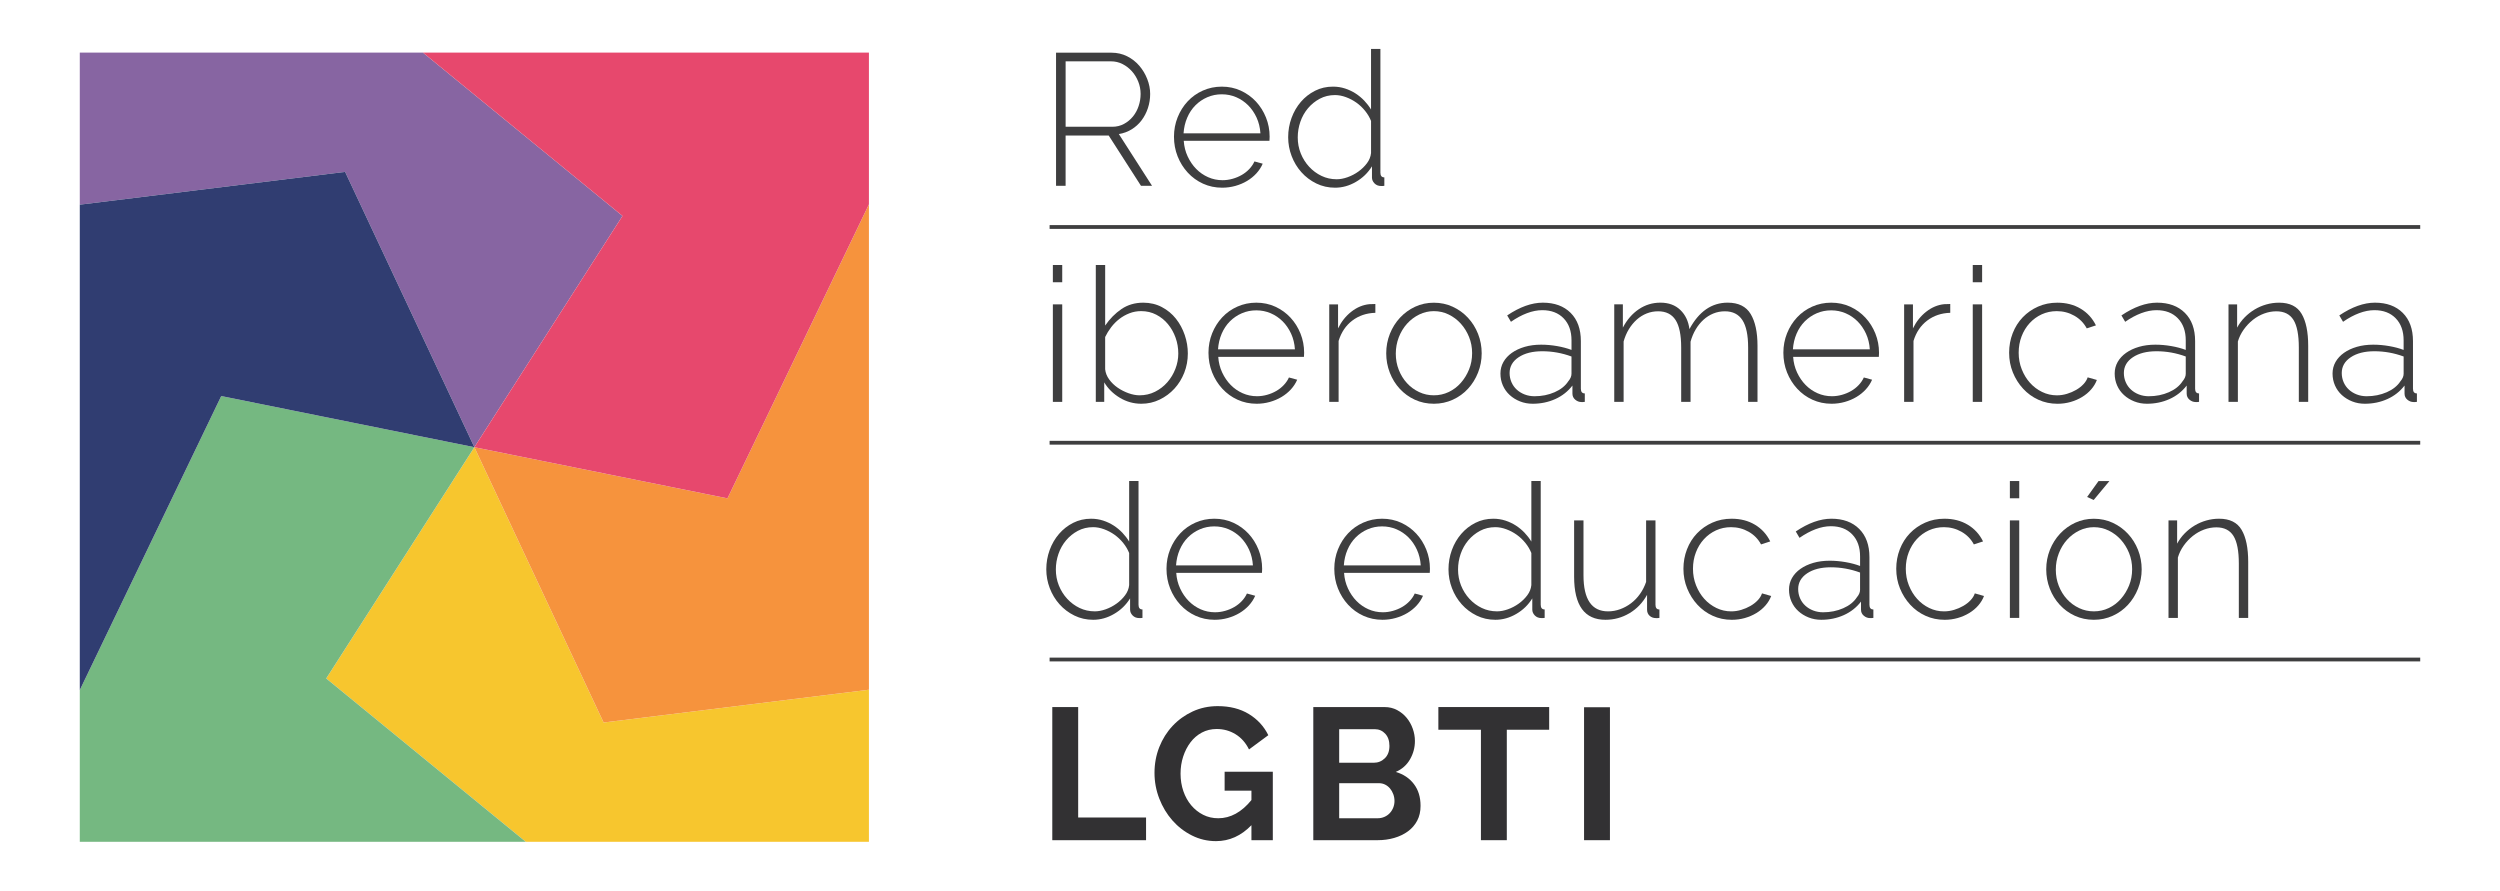
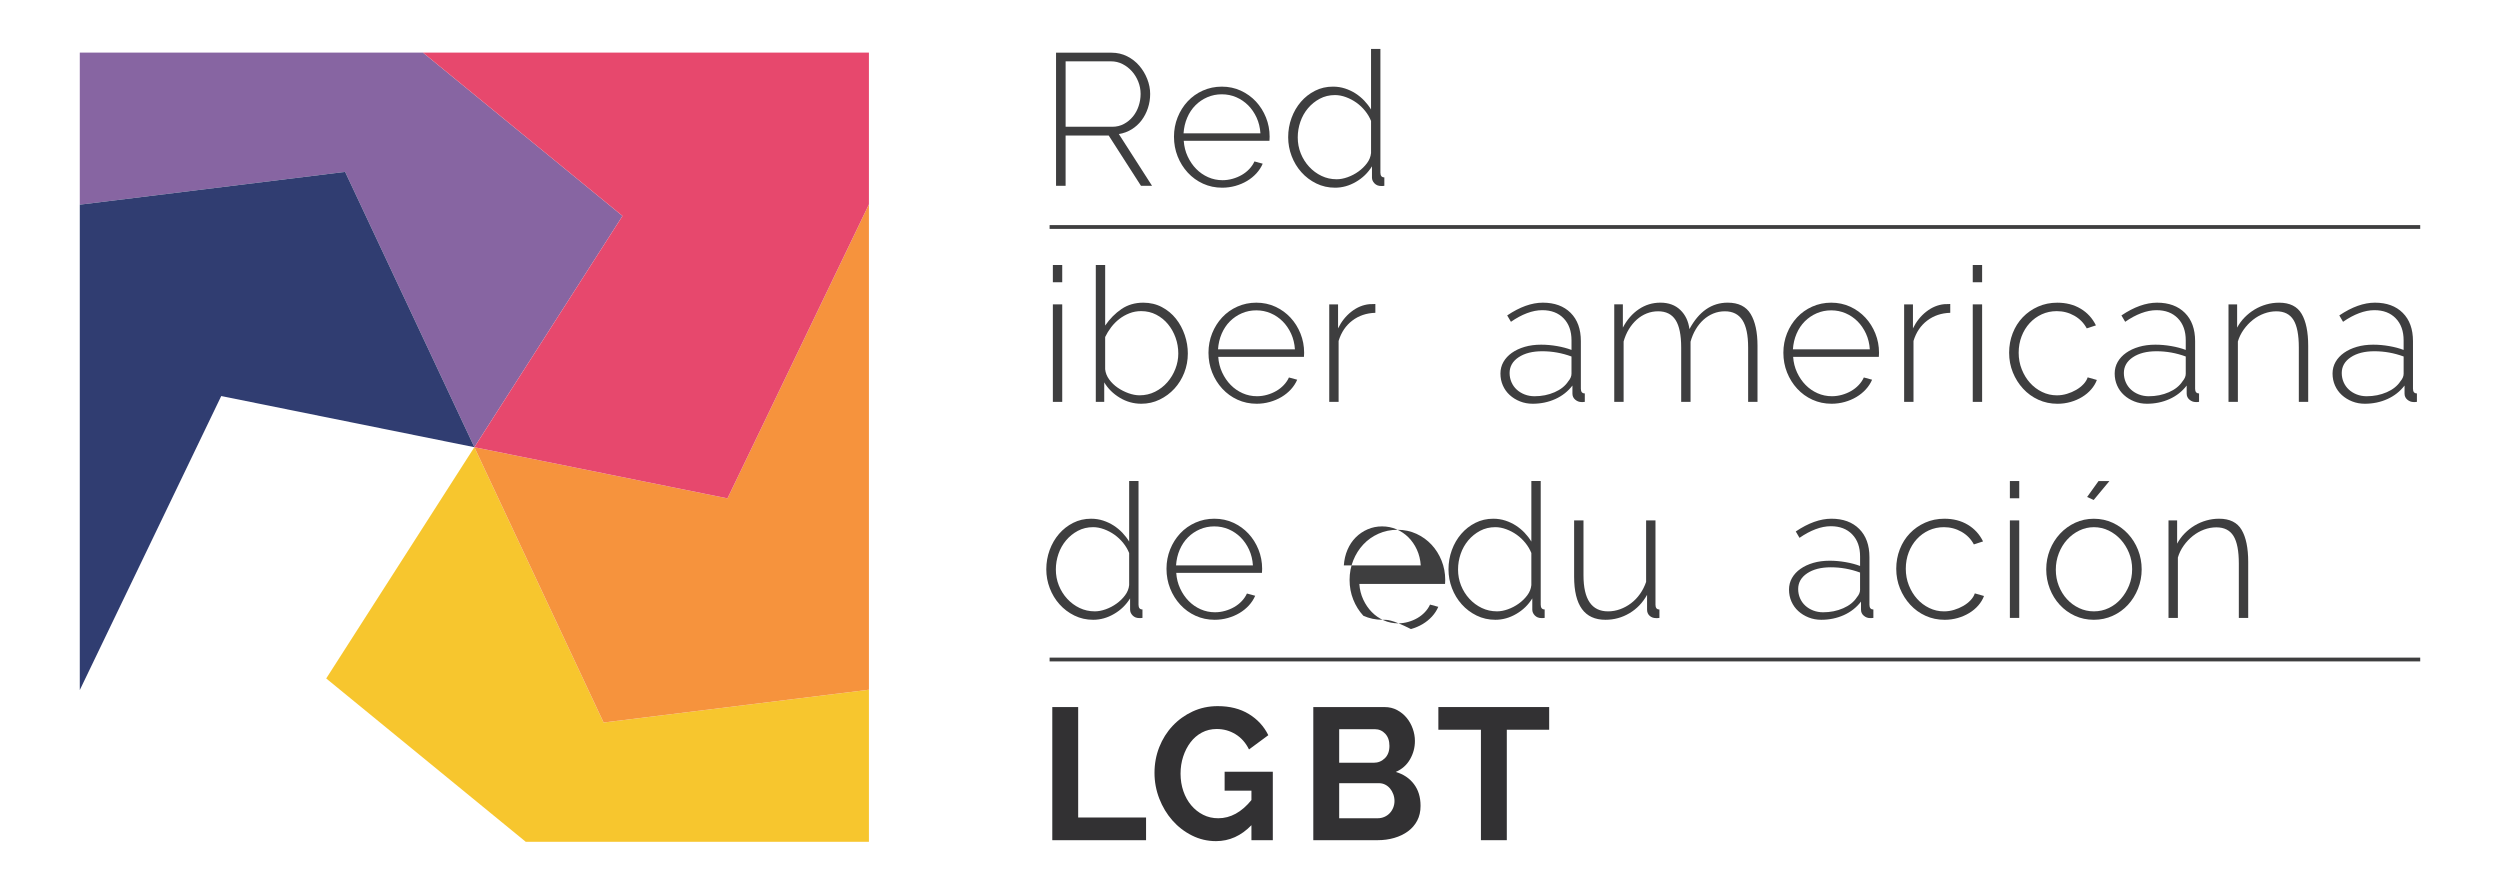
<svg xmlns="http://www.w3.org/2000/svg" version="1.1" id="Layer_1" x="0px" y="0px" width="163.253px" height="58.165px" viewBox="0 0 163.253 58.165" enable-background="new 0 0 163.253 58.165" xml:space="preserve">
  <g>
    <g>
      <g>
        <polygon fill="#28335F" points="30.976,29.203 30.976,29.203 30.976,29.203    " />
        <polygon fill="#F7C62E" points="30.976,29.203 39.416,47.181 56.742,45.04 56.742,54.969 34.33,54.969 21.302,44.304    " />
-         <polygon fill="#75B881" points="5.21,45.063 14.447,25.862 30.976,29.203 30.976,29.203 21.302,44.304 34.33,54.969 5.21,54.969         " />
        <polygon fill="#28335F" points="30.976,29.203 30.976,29.203 30.976,29.203    " />
        <polygon fill="#F6933D" points="30.976,29.203 30.976,29.203 47.505,32.543 56.742,13.343 56.742,45.04 39.416,47.181    " />
        <polygon fill="#8765A2" points="30.976,29.203 22.536,11.224 5.21,13.365 5.21,3.437 27.622,3.437 40.65,14.101    " />
        <polygon fill="#E7486D" points="56.742,13.343 47.505,32.543 30.976,29.203 30.976,29.203 40.65,14.101 27.622,3.437      56.742,3.437    " />
        <polygon fill="#303D71" points="30.976,29.203 30.976,29.203 14.447,25.862 5.21,45.063 5.21,13.365 22.536,11.224    " />
      </g>
      <g>
        <g>
          <g>
            <path fill="#3E3E3F" d="M68.961,12.135V3.441h3.624c0.367,0,0.706,0.078,1.016,0.233c0.31,0.155,0.576,0.361,0.796,0.618       c0.22,0.257,0.394,0.547,0.52,0.869c0.126,0.322,0.19,0.647,0.19,0.973c0,0.318-0.049,0.626-0.147,0.924       c-0.098,0.298-0.237,0.565-0.416,0.802c-0.18,0.237-0.396,0.433-0.649,0.588c-0.253,0.155-0.531,0.257-0.833,0.306l2.167,3.379       h-0.722l-2.106-3.281h-2.816v3.281H68.961z M69.585,8.278h3.049c0.277,0,0.53-0.061,0.759-0.184       c0.228-0.122,0.424-0.284,0.588-0.484c0.163-0.2,0.288-0.429,0.373-0.686c0.086-0.257,0.129-0.52,0.129-0.79       c0-0.277-0.051-0.545-0.153-0.802c-0.102-0.257-0.241-0.484-0.416-0.679c-0.176-0.196-0.38-0.353-0.612-0.471       c-0.233-0.118-0.484-0.177-0.753-0.177h-2.963V8.278z" />
            <path fill="#3E3E3F" d="M79.809,12.257c-0.449,0-0.865-0.088-1.249-0.263c-0.384-0.175-0.716-0.416-0.998-0.722       c-0.282-0.306-0.502-0.659-0.661-1.059c-0.159-0.4-0.239-0.828-0.239-1.286c0-0.449,0.08-0.871,0.239-1.267       c0.159-0.396,0.377-0.743,0.655-1.041c0.277-0.298,0.608-0.533,0.992-0.704c0.384-0.171,0.796-0.257,1.237-0.257       c0.449,0,0.863,0.088,1.243,0.263c0.38,0.176,0.708,0.412,0.986,0.71c0.277,0.298,0.496,0.645,0.655,1.041       c0.159,0.396,0.239,0.814,0.239,1.255c0,0.041-0.002,0.092-0.006,0.153c-0.004,0.061-0.006,0.1-0.006,0.116h-5.596       c0.025,0.367,0.11,0.708,0.257,1.022c0.147,0.314,0.332,0.586,0.557,0.814c0.224,0.229,0.484,0.408,0.778,0.539       c0.294,0.131,0.608,0.196,0.943,0.196c0.22,0,0.439-0.031,0.655-0.092c0.216-0.061,0.416-0.145,0.6-0.251       c0.184-0.106,0.347-0.235,0.49-0.386c0.143-0.151,0.255-0.316,0.337-0.496l0.539,0.147c-0.098,0.229-0.235,0.439-0.41,0.631       c-0.176,0.192-0.38,0.357-0.612,0.496c-0.233,0.139-0.488,0.247-0.765,0.325C80.389,12.218,80.103,12.257,79.809,12.257z        M82.307,8.706c-0.024-0.375-0.108-0.718-0.251-1.029c-0.143-0.31-0.326-0.577-0.551-0.802c-0.225-0.224-0.484-0.4-0.777-0.527       c-0.294-0.126-0.608-0.19-0.943-0.19c-0.335,0-0.649,0.063-0.943,0.19c-0.294,0.127-0.553,0.302-0.777,0.527       C77.84,7.1,77.66,7.37,77.526,7.684c-0.135,0.314-0.214,0.655-0.239,1.022H82.307z" />
            <path fill="#3E3E3F" d="M87.18,12.257c-0.441,0-0.849-0.092-1.224-0.276c-0.376-0.184-0.7-0.429-0.973-0.735       c-0.274-0.306-0.486-0.657-0.637-1.053c-0.151-0.396-0.227-0.806-0.227-1.231c0-0.441,0.073-0.861,0.22-1.261       c0.147-0.4,0.351-0.751,0.612-1.053c0.261-0.302,0.569-0.543,0.924-0.722c0.355-0.18,0.745-0.269,1.169-0.269       c0.277,0,0.541,0.041,0.79,0.122c0.249,0.082,0.478,0.19,0.686,0.324c0.208,0.135,0.398,0.292,0.569,0.471       c0.171,0.18,0.318,0.372,0.441,0.576V3.196h0.612v8.081c0,0.204,0.086,0.306,0.257,0.306v0.551       c-0.041,0.008-0.078,0.012-0.11,0.012c-0.033,0-0.065,0-0.098,0c-0.18,0-0.324-0.057-0.435-0.171       c-0.11-0.114-0.165-0.241-0.165-0.38v-0.735c-0.261,0.425-0.61,0.763-1.047,1.016C88.109,12.131,87.654,12.257,87.18,12.257z        M87.291,11.706c0.22,0,0.457-0.045,0.71-0.135c0.253-0.09,0.49-0.214,0.71-0.373c0.22-0.159,0.406-0.341,0.557-0.545       c0.151-0.204,0.239-0.424,0.263-0.661V7.898c-0.09-0.228-0.219-0.447-0.386-0.655c-0.167-0.208-0.357-0.388-0.569-0.539       c-0.212-0.151-0.441-0.271-0.686-0.361c-0.245-0.09-0.482-0.135-0.71-0.135c-0.367,0-0.7,0.08-0.998,0.239       c-0.298,0.159-0.555,0.367-0.771,0.624c-0.216,0.257-0.382,0.551-0.496,0.882c-0.114,0.331-0.171,0.672-0.171,1.022       c0,0.367,0.065,0.714,0.196,1.041c0.131,0.327,0.312,0.616,0.545,0.869c0.233,0.253,0.502,0.453,0.808,0.6       C86.599,11.633,86.931,11.706,87.291,11.706z" />
            <path fill="#3E3E3F" d="M68.753,18.431v-1.126h0.612v1.126H68.753z M68.753,26.243v-6.367h0.612v6.367H68.753z" />
            <path fill="#3E3E3F" d="M74.532,26.365c-0.506,0-0.975-0.131-1.408-0.392c-0.433-0.261-0.771-0.596-1.016-1.004v1.273h-0.551       v-8.938h0.612v3.955c0.302-0.441,0.657-0.8,1.065-1.078c0.408-0.277,0.882-0.416,1.42-0.416c0.449,0,0.855,0.096,1.218,0.288       c0.363,0.192,0.669,0.445,0.918,0.759c0.249,0.314,0.441,0.669,0.575,1.065c0.135,0.396,0.202,0.798,0.202,1.206       c0,0.441-0.078,0.859-0.233,1.255c-0.155,0.396-0.37,0.743-0.643,1.041c-0.274,0.298-0.596,0.537-0.967,0.716       C75.354,26.275,74.956,26.365,74.532,26.365z M74.41,25.814c0.367,0,0.706-0.077,1.016-0.233       c0.31-0.155,0.577-0.361,0.802-0.618c0.224-0.257,0.4-0.549,0.526-0.875c0.127-0.326,0.19-0.661,0.19-1.004       c0-0.359-0.059-0.704-0.178-1.035c-0.118-0.331-0.284-0.624-0.496-0.882c-0.212-0.257-0.467-0.463-0.765-0.618       c-0.298-0.155-0.627-0.233-0.986-0.233c-0.269,0-0.524,0.047-0.765,0.141c-0.241,0.094-0.461,0.218-0.661,0.373       c-0.2,0.155-0.378,0.335-0.533,0.539c-0.155,0.204-0.286,0.416-0.392,0.637v2.106c0.024,0.237,0.112,0.459,0.263,0.667       c0.151,0.208,0.337,0.388,0.557,0.539c0.22,0.151,0.457,0.271,0.71,0.361C73.952,25.769,74.189,25.814,74.41,25.814z" />
            <path fill="#3E3E3F" d="M82.062,26.365c-0.449,0-0.865-0.088-1.249-0.263c-0.384-0.175-0.716-0.416-0.998-0.723       c-0.282-0.306-0.502-0.659-0.661-1.059c-0.159-0.4-0.239-0.828-0.239-1.286c0-0.449,0.08-0.871,0.239-1.267       c0.159-0.396,0.377-0.743,0.655-1.041c0.277-0.298,0.608-0.533,0.992-0.704c0.384-0.171,0.796-0.257,1.237-0.257       c0.449,0,0.863,0.088,1.243,0.263c0.38,0.176,0.708,0.412,0.986,0.71c0.277,0.298,0.496,0.645,0.655,1.041       c0.159,0.396,0.239,0.814,0.239,1.255c0,0.041-0.002,0.092-0.006,0.153c-0.004,0.061-0.006,0.1-0.006,0.116h-5.596       c0.025,0.367,0.11,0.708,0.257,1.022c0.147,0.314,0.332,0.586,0.557,0.814c0.224,0.229,0.484,0.408,0.777,0.539       c0.294,0.131,0.608,0.196,0.943,0.196c0.22,0,0.439-0.031,0.655-0.092c0.216-0.061,0.416-0.145,0.6-0.251       c0.184-0.106,0.347-0.235,0.49-0.386c0.143-0.151,0.255-0.316,0.337-0.496l0.539,0.147c-0.098,0.229-0.235,0.439-0.41,0.631       c-0.176,0.192-0.38,0.357-0.612,0.496c-0.233,0.139-0.488,0.247-0.765,0.325C82.642,26.326,82.356,26.365,82.062,26.365z        M84.56,22.814c-0.024-0.375-0.108-0.718-0.251-1.029c-0.143-0.31-0.326-0.577-0.551-0.802c-0.225-0.224-0.484-0.4-0.778-0.527       c-0.294-0.126-0.608-0.19-0.943-0.19c-0.335,0-0.649,0.063-0.943,0.19c-0.294,0.127-0.553,0.302-0.778,0.527       c-0.225,0.225-0.404,0.494-0.539,0.808c-0.135,0.314-0.214,0.655-0.239,1.022H84.56z" />
            <path fill="#3E3E3F" d="M89.813,20.427c-0.58,0.016-1.082,0.186-1.506,0.508c-0.425,0.323-0.723,0.765-0.894,1.329v3.979       h-0.612v-6.367h0.576v1.567c0.22-0.449,0.512-0.814,0.876-1.096c0.363-0.282,0.753-0.443,1.169-0.484       c0.081,0,0.155-0.002,0.22-0.006c0.065-0.004,0.122-0.006,0.171-0.006V20.427z" />
-             <path fill="#3E3E3F" d="M93.633,26.365c-0.449,0-0.863-0.088-1.243-0.263c-0.38-0.175-0.708-0.414-0.986-0.716       c-0.278-0.302-0.494-0.653-0.649-1.053c-0.155-0.4-0.233-0.82-0.233-1.261c0-0.449,0.08-0.873,0.239-1.273       c0.159-0.4,0.38-0.751,0.661-1.053c0.282-0.302,0.61-0.541,0.986-0.716c0.376-0.175,0.784-0.263,1.225-0.263       s0.851,0.088,1.231,0.263c0.38,0.176,0.71,0.414,0.992,0.716c0.282,0.302,0.502,0.653,0.661,1.053       c0.159,0.4,0.239,0.825,0.239,1.273c0,0.441-0.08,0.861-0.239,1.261c-0.159,0.4-0.377,0.751-0.655,1.053       c-0.278,0.302-0.608,0.541-0.992,0.716C94.486,26.277,94.074,26.365,93.633,26.365z M91.147,23.096       c0,0.376,0.065,0.729,0.196,1.059c0.131,0.331,0.308,0.618,0.533,0.863c0.224,0.245,0.488,0.439,0.79,0.582       c0.302,0.143,0.624,0.214,0.967,0.214s0.665-0.071,0.967-0.214c0.302-0.143,0.565-0.341,0.79-0.594       c0.224-0.253,0.404-0.545,0.539-0.875c0.135-0.331,0.202-0.688,0.202-1.071c0-0.375-0.067-0.729-0.202-1.059       c-0.135-0.331-0.314-0.62-0.539-0.869c-0.225-0.249-0.488-0.447-0.79-0.594c-0.302-0.147-0.624-0.22-0.967-0.22       c-0.335,0-0.653,0.073-0.955,0.22c-0.302,0.147-0.567,0.347-0.796,0.6c-0.229,0.253-0.408,0.549-0.539,0.888       C91.213,22.363,91.147,22.721,91.147,23.096z" />
            <path fill="#3E3E3F" d="M100.086,26.365c-0.294,0-0.569-0.051-0.827-0.153c-0.257-0.102-0.482-0.241-0.673-0.416       c-0.192-0.175-0.341-0.383-0.447-0.624c-0.106-0.241-0.159-0.5-0.159-0.778c0-0.277,0.065-0.53,0.196-0.759       c0.13-0.228,0.314-0.427,0.551-0.594c0.237-0.167,0.516-0.298,0.839-0.392c0.322-0.094,0.68-0.141,1.071-0.141       c0.343,0,0.69,0.031,1.041,0.092c0.351,0.061,0.665,0.145,0.943,0.251v-0.624c0-0.604-0.171-1.084-0.514-1.439       c-0.343-0.355-0.808-0.533-1.396-0.533c-0.318,0-0.651,0.065-0.998,0.196c-0.347,0.131-0.696,0.318-1.047,0.563l-0.245-0.416       c0.824-0.555,1.6-0.833,2.326-0.833c0.767,0,1.373,0.223,1.818,0.667c0.445,0.445,0.667,1.059,0.667,1.843v3.11       c0,0.204,0.086,0.306,0.257,0.306v0.551c-0.041,0.008-0.08,0.012-0.116,0.012s-0.072,0-0.104,0       c-0.147,0-0.282-0.051-0.404-0.153c-0.122-0.102-0.184-0.235-0.184-0.398v-0.526c-0.294,0.384-0.667,0.678-1.12,0.882       C101.108,26.263,100.616,26.365,100.086,26.365z M100.208,25.875c0.473,0,0.91-0.088,1.31-0.263       c0.4-0.175,0.698-0.414,0.894-0.716c0.139-0.163,0.208-0.327,0.208-0.49V23.28c-0.62-0.228-1.257-0.343-1.91-0.343       c-0.637,0-1.151,0.131-1.543,0.392c-0.392,0.261-0.588,0.604-0.588,1.029c0,0.212,0.041,0.412,0.122,0.6       c0.081,0.188,0.196,0.349,0.343,0.484c0.147,0.135,0.32,0.241,0.52,0.318C99.765,25.837,99.98,25.875,100.208,25.875z" />
            <path fill="#3E3E3F" d="M114.767,26.243h-0.612v-3.551c0-0.808-0.125-1.404-0.374-1.788c-0.249-0.384-0.631-0.576-1.145-0.576       c-0.269,0-0.522,0.049-0.759,0.147c-0.237,0.098-0.451,0.235-0.643,0.41c-0.192,0.176-0.359,0.384-0.502,0.624       c-0.143,0.241-0.255,0.508-0.337,0.802v3.931h-0.612v-3.551c0-0.816-0.122-1.414-0.367-1.794       c-0.245-0.379-0.624-0.569-1.139-0.569c-0.261,0-0.51,0.047-0.747,0.141c-0.237,0.094-0.453,0.229-0.649,0.404       c-0.196,0.176-0.367,0.384-0.514,0.624c-0.147,0.241-0.261,0.508-0.343,0.802v3.943h-0.612v-6.367h0.563v1.518       c0.269-0.514,0.616-0.914,1.041-1.2c0.425-0.286,0.894-0.429,1.408-0.429c0.539,0,0.973,0.159,1.304,0.478       c0.331,0.318,0.528,0.735,0.594,1.249c0.62-1.151,1.453-1.727,2.498-1.727c0.702,0,1.202,0.247,1.5,0.741       c0.298,0.494,0.447,1.186,0.447,2.076V26.243z" />
            <path fill="#3E3E3F" d="M119.603,26.365c-0.449,0-0.865-0.088-1.249-0.263c-0.384-0.175-0.716-0.416-0.998-0.723       c-0.282-0.306-0.502-0.659-0.661-1.059c-0.159-0.4-0.239-0.828-0.239-1.286c0-0.449,0.08-0.871,0.239-1.267       c0.159-0.396,0.377-0.743,0.655-1.041c0.277-0.298,0.608-0.533,0.992-0.704c0.384-0.171,0.796-0.257,1.237-0.257       c0.449,0,0.863,0.088,1.243,0.263c0.38,0.176,0.708,0.412,0.986,0.71c0.277,0.298,0.496,0.645,0.655,1.041       c0.159,0.396,0.239,0.814,0.239,1.255c0,0.041-0.002,0.092-0.006,0.153c-0.004,0.061-0.006,0.1-0.006,0.116h-5.596       c0.025,0.367,0.11,0.708,0.257,1.022c0.147,0.314,0.332,0.586,0.557,0.814c0.224,0.229,0.484,0.408,0.778,0.539       c0.294,0.131,0.608,0.196,0.943,0.196c0.22,0,0.439-0.031,0.655-0.092c0.216-0.061,0.416-0.145,0.6-0.251       c0.184-0.106,0.347-0.235,0.49-0.386c0.143-0.151,0.255-0.316,0.337-0.496l0.539,0.147c-0.098,0.229-0.235,0.439-0.41,0.631       c-0.176,0.192-0.38,0.357-0.612,0.496c-0.233,0.139-0.488,0.247-0.765,0.325C120.182,26.326,119.897,26.365,119.603,26.365z        M122.101,22.814c-0.024-0.375-0.108-0.718-0.251-1.029c-0.143-0.31-0.326-0.577-0.551-0.802       c-0.225-0.224-0.484-0.4-0.778-0.527c-0.294-0.126-0.608-0.19-0.943-0.19c-0.335,0-0.649,0.063-0.943,0.19       c-0.294,0.127-0.553,0.302-0.778,0.527c-0.225,0.225-0.404,0.494-0.539,0.808c-0.135,0.314-0.214,0.655-0.239,1.022H122.101z" />
            <path fill="#3E3E3F" d="M127.354,20.427c-0.58,0.016-1.082,0.186-1.506,0.508c-0.425,0.323-0.722,0.765-0.894,1.329v3.979       h-0.612v-6.367h0.576v1.567c0.22-0.449,0.512-0.814,0.876-1.096c0.363-0.282,0.753-0.443,1.169-0.484       c0.081,0,0.155-0.002,0.22-0.006c0.065-0.004,0.122-0.006,0.171-0.006V20.427z" />
            <path fill="#3E3E3F" d="M128.823,18.431v-1.126h0.612v1.126H128.823z M128.823,26.243v-6.367h0.612v6.367H128.823z" />
            <path fill="#3E3E3F" d="M131.198,23.035c0-0.449,0.078-0.873,0.233-1.273c0.155-0.4,0.373-0.747,0.655-1.041       c0.282-0.294,0.614-0.527,0.998-0.698c0.384-0.171,0.804-0.257,1.261-0.257c0.58,0,1.088,0.131,1.524,0.392       c0.437,0.261,0.769,0.624,0.998,1.09l-0.6,0.196c-0.188-0.351-0.457-0.626-0.808-0.826c-0.351-0.2-0.735-0.3-1.151-0.3       c-0.351,0-0.678,0.07-0.98,0.208c-0.302,0.139-0.565,0.331-0.79,0.576c-0.225,0.245-0.4,0.533-0.526,0.863       c-0.127,0.331-0.19,0.688-0.19,1.071c0,0.384,0.067,0.745,0.202,1.084c0.135,0.339,0.314,0.633,0.539,0.882       c0.224,0.249,0.488,0.447,0.79,0.594c0.302,0.147,0.624,0.22,0.967,0.22c0.22,0,0.439-0.033,0.655-0.098       c0.216-0.065,0.416-0.151,0.6-0.257c0.184-0.106,0.343-0.23,0.477-0.373c0.135-0.143,0.226-0.292,0.276-0.447l0.6,0.171       c-0.082,0.22-0.206,0.427-0.373,0.618c-0.167,0.192-0.365,0.357-0.594,0.496c-0.229,0.139-0.48,0.247-0.753,0.325       c-0.274,0.077-0.557,0.116-0.851,0.116c-0.449,0-0.865-0.088-1.249-0.263c-0.384-0.175-0.716-0.416-0.998-0.723       c-0.282-0.306-0.504-0.659-0.667-1.059C131.28,23.92,131.198,23.492,131.198,23.035z" />
            <path fill="#3E3E3F" d="M140.197,26.365c-0.294,0-0.569-0.051-0.827-0.153c-0.257-0.102-0.482-0.241-0.673-0.416       c-0.192-0.175-0.341-0.383-0.447-0.624c-0.106-0.241-0.159-0.5-0.159-0.778c0-0.277,0.065-0.53,0.196-0.759       c0.13-0.228,0.314-0.427,0.551-0.594c0.237-0.167,0.516-0.298,0.839-0.392c0.322-0.094,0.68-0.141,1.071-0.141       c0.343,0,0.69,0.031,1.041,0.092c0.351,0.061,0.665,0.145,0.943,0.251v-0.624c0-0.604-0.171-1.084-0.514-1.439       c-0.343-0.355-0.808-0.533-1.396-0.533c-0.318,0-0.651,0.065-0.998,0.196c-0.347,0.131-0.696,0.318-1.047,0.563l-0.245-0.416       c0.824-0.555,1.6-0.833,2.326-0.833c0.767,0,1.373,0.223,1.818,0.667c0.445,0.445,0.667,1.059,0.667,1.843v3.11       c0,0.204,0.086,0.306,0.257,0.306v0.551c-0.041,0.008-0.08,0.012-0.116,0.012c-0.037,0-0.072,0-0.104,0       c-0.147,0-0.282-0.051-0.404-0.153c-0.122-0.102-0.184-0.235-0.184-0.398v-0.526c-0.294,0.384-0.667,0.678-1.12,0.882       S140.728,26.365,140.197,26.365z M140.32,25.875c0.473,0,0.91-0.088,1.31-0.263c0.4-0.175,0.698-0.414,0.894-0.716       c0.139-0.163,0.208-0.327,0.208-0.49V23.28c-0.62-0.228-1.257-0.343-1.91-0.343c-0.637,0-1.151,0.131-1.543,0.392       c-0.392,0.261-0.588,0.604-0.588,1.029c0,0.212,0.041,0.412,0.122,0.6c0.081,0.188,0.196,0.349,0.343,0.484       c0.147,0.135,0.32,0.241,0.52,0.318C139.877,25.837,140.091,25.875,140.32,25.875z" />
            <path fill="#3E3E3F" d="M150.728,26.243h-0.612v-3.551c0-0.824-0.116-1.424-0.349-1.8c-0.233-0.375-0.606-0.563-1.12-0.563       c-0.269,0-0.537,0.049-0.802,0.147c-0.265,0.098-0.51,0.237-0.735,0.416c-0.225,0.18-0.422,0.39-0.594,0.631       c-0.171,0.241-0.298,0.5-0.38,0.777v3.943h-0.612v-6.367h0.563v1.518c0.13-0.245,0.294-0.467,0.49-0.667       c0.196-0.2,0.412-0.371,0.649-0.514c0.237-0.143,0.492-0.253,0.765-0.331c0.273-0.078,0.553-0.116,0.839-0.116       c0.694,0,1.183,0.243,1.469,0.729c0.286,0.486,0.429,1.182,0.429,2.088V26.243z" />
            <path fill="#3E3E3F" d="M154.425,26.365c-0.294,0-0.569-0.051-0.827-0.153c-0.257-0.102-0.482-0.241-0.674-0.416       c-0.192-0.175-0.341-0.383-0.447-0.624c-0.106-0.241-0.159-0.5-0.159-0.778c0-0.277,0.065-0.53,0.196-0.759       c0.13-0.228,0.314-0.427,0.551-0.594c0.237-0.167,0.516-0.298,0.839-0.392c0.322-0.094,0.68-0.141,1.071-0.141       c0.343,0,0.69,0.031,1.041,0.092c0.351,0.061,0.665,0.145,0.943,0.251v-0.624c0-0.604-0.171-1.084-0.514-1.439       c-0.343-0.355-0.808-0.533-1.396-0.533c-0.318,0-0.651,0.065-0.998,0.196c-0.347,0.131-0.696,0.318-1.047,0.563l-0.245-0.416       c0.824-0.555,1.6-0.833,2.326-0.833c0.767,0,1.373,0.223,1.818,0.667c0.445,0.445,0.667,1.059,0.667,1.843v3.11       c0,0.204,0.086,0.306,0.257,0.306v0.551c-0.041,0.008-0.08,0.012-0.116,0.012s-0.072,0-0.104,0       c-0.147,0-0.282-0.051-0.404-0.153c-0.122-0.102-0.184-0.235-0.184-0.398v-0.526c-0.294,0.384-0.667,0.678-1.12,0.882       C155.448,26.263,154.956,26.365,154.425,26.365z M154.548,25.875c0.473,0,0.91-0.088,1.31-0.263       c0.4-0.175,0.698-0.414,0.894-0.716c0.139-0.163,0.208-0.327,0.208-0.49V23.28c-0.62-0.228-1.257-0.343-1.91-0.343       c-0.637,0-1.151,0.131-1.543,0.392c-0.392,0.261-0.588,0.604-0.588,1.029c0,0.212,0.041,0.412,0.122,0.6       c0.081,0.188,0.196,0.349,0.343,0.484c0.147,0.135,0.32,0.241,0.52,0.318C154.105,25.837,154.319,25.875,154.548,25.875z" />
            <path fill="#3E3E3F" d="M71.385,40.473c-0.441,0-0.849-0.092-1.224-0.276c-0.376-0.184-0.7-0.429-0.973-0.735       c-0.274-0.306-0.486-0.657-0.637-1.053c-0.151-0.396-0.227-0.806-0.227-1.231c0-0.441,0.074-0.861,0.22-1.261       c0.147-0.4,0.351-0.751,0.612-1.053c0.261-0.302,0.569-0.543,0.924-0.722c0.355-0.18,0.745-0.269,1.169-0.269       c0.277,0,0.541,0.041,0.79,0.122c0.249,0.082,0.478,0.19,0.686,0.324c0.208,0.135,0.398,0.292,0.569,0.471       c0.171,0.18,0.318,0.372,0.441,0.576v-3.955h0.612v8.081c0,0.204,0.086,0.306,0.257,0.306v0.551       c-0.041,0.008-0.078,0.012-0.11,0.012c-0.033,0-0.065,0-0.098,0c-0.18,0-0.324-0.057-0.435-0.171       c-0.11-0.114-0.165-0.241-0.165-0.38v-0.735c-0.261,0.425-0.61,0.763-1.047,1.016C72.314,40.346,71.859,40.473,71.385,40.473z        M71.495,39.922c0.22,0,0.457-0.045,0.71-0.135c0.253-0.09,0.49-0.214,0.71-0.373c0.22-0.159,0.406-0.341,0.557-0.545       c0.151-0.204,0.239-0.424,0.263-0.661v-2.094c-0.09-0.228-0.219-0.447-0.386-0.655c-0.167-0.208-0.357-0.388-0.569-0.539       c-0.212-0.151-0.441-0.271-0.686-0.361c-0.245-0.09-0.482-0.135-0.71-0.135c-0.367,0-0.7,0.08-0.998,0.239       c-0.298,0.159-0.555,0.367-0.771,0.624c-0.216,0.257-0.382,0.551-0.496,0.882c-0.114,0.331-0.171,0.672-0.171,1.022       c0,0.367,0.065,0.714,0.196,1.041c0.131,0.327,0.312,0.616,0.545,0.869c0.233,0.253,0.502,0.453,0.808,0.6       C70.804,39.848,71.136,39.922,71.495,39.922z" />
            <path fill="#3E3E3F" d="M79.32,40.473c-0.449,0-0.865-0.088-1.249-0.263c-0.384-0.175-0.716-0.416-0.998-0.723       c-0.282-0.306-0.502-0.659-0.661-1.059c-0.159-0.4-0.239-0.828-0.239-1.286c0-0.449,0.08-0.871,0.239-1.267       c0.159-0.396,0.377-0.743,0.655-1.041c0.277-0.298,0.608-0.533,0.992-0.704c0.384-0.171,0.796-0.257,1.237-0.257       c0.449,0,0.863,0.088,1.243,0.263c0.38,0.176,0.708,0.412,0.986,0.71c0.277,0.298,0.496,0.645,0.655,1.041       c0.159,0.396,0.239,0.814,0.239,1.255c0,0.041-0.002,0.092-0.006,0.153c-0.004,0.061-0.006,0.1-0.006,0.116H76.81       c0.025,0.367,0.11,0.708,0.257,1.022c0.147,0.314,0.332,0.586,0.557,0.814c0.224,0.229,0.484,0.408,0.777,0.539       c0.294,0.131,0.608,0.196,0.943,0.196c0.22,0,0.439-0.031,0.655-0.092c0.216-0.061,0.416-0.145,0.6-0.251       c0.184-0.106,0.347-0.235,0.49-0.386c0.143-0.151,0.255-0.316,0.337-0.496l0.539,0.147c-0.098,0.229-0.235,0.439-0.41,0.631       c-0.176,0.192-0.38,0.357-0.612,0.496c-0.233,0.139-0.488,0.247-0.765,0.325C79.899,40.434,79.614,40.473,79.32,40.473z        M81.817,36.922c-0.024-0.375-0.108-0.718-0.251-1.029c-0.143-0.31-0.327-0.577-0.551-0.802       c-0.225-0.224-0.484-0.4-0.777-0.527c-0.294-0.126-0.608-0.19-0.943-0.19c-0.335,0-0.649,0.063-0.943,0.19       c-0.294,0.127-0.553,0.302-0.777,0.527c-0.225,0.225-0.404,0.494-0.539,0.808c-0.135,0.314-0.214,0.655-0.239,1.022H81.817z" />
-             <path fill="#3E3E3F" d="M90.278,40.473c-0.449,0-0.865-0.088-1.249-0.263c-0.384-0.175-0.716-0.416-0.998-0.723       c-0.282-0.306-0.502-0.659-0.661-1.059c-0.159-0.4-0.239-0.828-0.239-1.286c0-0.449,0.08-0.871,0.239-1.267       c0.159-0.396,0.377-0.743,0.655-1.041c0.277-0.298,0.608-0.533,0.992-0.704c0.384-0.171,0.796-0.257,1.237-0.257       c0.449,0,0.863,0.088,1.243,0.263c0.38,0.176,0.708,0.412,0.986,0.71c0.277,0.298,0.496,0.645,0.655,1.041       c0.159,0.396,0.239,0.814,0.239,1.255c0,0.041-0.002,0.092-0.006,0.153c-0.004,0.061-0.006,0.1-0.006,0.116h-5.596       c0.025,0.367,0.11,0.708,0.257,1.022c0.147,0.314,0.332,0.586,0.557,0.814c0.224,0.229,0.484,0.408,0.777,0.539       c0.294,0.131,0.608,0.196,0.943,0.196c0.22,0,0.439-0.031,0.655-0.092c0.216-0.061,0.416-0.145,0.6-0.251       c0.184-0.106,0.347-0.235,0.49-0.386c0.143-0.151,0.255-0.316,0.337-0.496l0.539,0.147c-0.098,0.229-0.235,0.439-0.41,0.631       c-0.176,0.192-0.38,0.357-0.612,0.496c-0.233,0.139-0.488,0.247-0.765,0.325C90.858,40.434,90.572,40.473,90.278,40.473z        M92.776,36.922c-0.024-0.375-0.108-0.718-0.251-1.029c-0.143-0.31-0.326-0.577-0.551-0.802       c-0.225-0.224-0.484-0.4-0.778-0.527c-0.294-0.126-0.608-0.19-0.943-0.19c-0.335,0-0.649,0.063-0.943,0.19       c-0.294,0.127-0.553,0.302-0.778,0.527c-0.225,0.225-0.404,0.494-0.539,0.808c-0.135,0.314-0.214,0.655-0.239,1.022H92.776z" />
+             <path fill="#3E3E3F" d="M90.278,40.473c-0.449,0-0.865-0.088-1.249-0.263c-0.282-0.306-0.502-0.659-0.661-1.059c-0.159-0.4-0.239-0.828-0.239-1.286c0-0.449,0.08-0.871,0.239-1.267       c0.159-0.396,0.377-0.743,0.655-1.041c0.277-0.298,0.608-0.533,0.992-0.704c0.384-0.171,0.796-0.257,1.237-0.257       c0.449,0,0.863,0.088,1.243,0.263c0.38,0.176,0.708,0.412,0.986,0.71c0.277,0.298,0.496,0.645,0.655,1.041       c0.159,0.396,0.239,0.814,0.239,1.255c0,0.041-0.002,0.092-0.006,0.153c-0.004,0.061-0.006,0.1-0.006,0.116h-5.596       c0.025,0.367,0.11,0.708,0.257,1.022c0.147,0.314,0.332,0.586,0.557,0.814c0.224,0.229,0.484,0.408,0.777,0.539       c0.294,0.131,0.608,0.196,0.943,0.196c0.22,0,0.439-0.031,0.655-0.092c0.216-0.061,0.416-0.145,0.6-0.251       c0.184-0.106,0.347-0.235,0.49-0.386c0.143-0.151,0.255-0.316,0.337-0.496l0.539,0.147c-0.098,0.229-0.235,0.439-0.41,0.631       c-0.176,0.192-0.38,0.357-0.612,0.496c-0.233,0.139-0.488,0.247-0.765,0.325C90.858,40.434,90.572,40.473,90.278,40.473z        M92.776,36.922c-0.024-0.375-0.108-0.718-0.251-1.029c-0.143-0.31-0.326-0.577-0.551-0.802       c-0.225-0.224-0.484-0.4-0.778-0.527c-0.294-0.126-0.608-0.19-0.943-0.19c-0.335,0-0.649,0.063-0.943,0.19       c-0.294,0.127-0.553,0.302-0.778,0.527c-0.225,0.225-0.404,0.494-0.539,0.808c-0.135,0.314-0.214,0.655-0.239,1.022H92.776z" />
            <path fill="#3E3E3F" d="M97.649,40.473c-0.441,0-0.849-0.092-1.224-0.276c-0.376-0.184-0.7-0.429-0.973-0.735       c-0.274-0.306-0.486-0.657-0.637-1.053c-0.151-0.396-0.227-0.806-0.227-1.231c0-0.441,0.074-0.861,0.22-1.261       c0.147-0.4,0.351-0.751,0.612-1.053c0.261-0.302,0.569-0.543,0.924-0.722c0.355-0.18,0.745-0.269,1.169-0.269       c0.277,0,0.541,0.041,0.79,0.122c0.249,0.082,0.478,0.19,0.686,0.324c0.208,0.135,0.398,0.292,0.569,0.471       c0.171,0.18,0.318,0.372,0.441,0.576v-3.955h0.612v8.081c0,0.204,0.086,0.306,0.257,0.306v0.551       c-0.041,0.008-0.078,0.012-0.11,0.012c-0.033,0-0.065,0-0.098,0c-0.18,0-0.324-0.057-0.435-0.171       c-0.11-0.114-0.165-0.241-0.165-0.38v-0.735c-0.261,0.425-0.61,0.763-1.047,1.016C98.578,40.346,98.122,40.473,97.649,40.473z        M97.759,39.922c0.22,0,0.457-0.045,0.71-0.135c0.253-0.09,0.49-0.214,0.71-0.373c0.22-0.159,0.406-0.341,0.557-0.545       c0.151-0.204,0.239-0.424,0.263-0.661v-2.094c-0.09-0.228-0.218-0.447-0.386-0.655c-0.167-0.208-0.357-0.388-0.569-0.539       c-0.212-0.151-0.441-0.271-0.686-0.361c-0.245-0.09-0.482-0.135-0.71-0.135c-0.367,0-0.7,0.08-0.998,0.239       c-0.298,0.159-0.555,0.367-0.771,0.624c-0.216,0.257-0.382,0.551-0.496,0.882c-0.114,0.331-0.171,0.672-0.171,1.022       c0,0.367,0.065,0.714,0.196,1.041c0.131,0.327,0.312,0.616,0.545,0.869c0.233,0.253,0.502,0.453,0.808,0.6       C97.068,39.848,97.4,39.922,97.759,39.922z" />
            <path fill="#3E3E3F" d="M104.837,40.473c-1.363,0-2.045-0.939-2.045-2.816v-3.673h0.612v3.588c0,1.567,0.535,2.351,1.604,2.351       c0.269,0,0.533-0.047,0.79-0.141c0.257-0.094,0.496-0.224,0.716-0.392c0.22-0.167,0.414-0.369,0.581-0.606       c0.167-0.237,0.3-0.498,0.398-0.784v-4.016h0.612v5.51c0,0.204,0.086,0.306,0.257,0.306v0.551       c-0.049,0.008-0.09,0.012-0.122,0.012c-0.033,0-0.065,0-0.098,0c-0.171,0-0.312-0.051-0.422-0.153       c-0.11-0.102-0.165-0.235-0.165-0.398v-0.967c-0.286,0.514-0.669,0.914-1.151,1.2C105.922,40.33,105.4,40.473,104.837,40.473z" />
-             <path fill="#3E3E3F" d="M109.93,37.142c0-0.449,0.078-0.873,0.233-1.273c0.155-0.4,0.373-0.747,0.655-1.041       c0.282-0.294,0.614-0.527,0.998-0.698c0.384-0.171,0.804-0.257,1.261-0.257c0.58,0,1.088,0.131,1.524,0.392       c0.437,0.261,0.769,0.624,0.998,1.09l-0.6,0.196c-0.188-0.351-0.457-0.626-0.808-0.826c-0.351-0.2-0.735-0.3-1.151-0.3       c-0.351,0-0.678,0.07-0.98,0.208c-0.302,0.139-0.565,0.331-0.79,0.576c-0.225,0.245-0.4,0.533-0.526,0.863       c-0.127,0.331-0.19,0.688-0.19,1.071c0,0.384,0.067,0.745,0.202,1.084c0.135,0.339,0.314,0.633,0.539,0.882       c0.224,0.249,0.488,0.447,0.79,0.594c0.302,0.147,0.624,0.22,0.967,0.22c0.22,0,0.439-0.033,0.655-0.098       c0.216-0.065,0.416-0.151,0.6-0.257c0.184-0.106,0.343-0.23,0.478-0.373c0.135-0.143,0.226-0.292,0.276-0.447l0.6,0.171       c-0.082,0.22-0.206,0.427-0.373,0.618c-0.167,0.192-0.365,0.357-0.594,0.496c-0.229,0.139-0.48,0.247-0.753,0.325       c-0.274,0.077-0.557,0.116-0.851,0.116c-0.449,0-0.865-0.088-1.249-0.263c-0.384-0.175-0.716-0.416-0.998-0.723       c-0.282-0.306-0.504-0.659-0.667-1.059C110.012,38.028,109.93,37.6,109.93,37.142z" />
            <path fill="#3E3E3F" d="M118.93,40.473c-0.294,0-0.569-0.051-0.827-0.153c-0.257-0.102-0.482-0.241-0.673-0.416       c-0.192-0.175-0.341-0.384-0.447-0.624c-0.106-0.241-0.159-0.5-0.159-0.778c0-0.277,0.065-0.53,0.196-0.759       c0.13-0.228,0.314-0.427,0.551-0.594c0.237-0.167,0.516-0.298,0.839-0.392c0.322-0.094,0.68-0.141,1.071-0.141       c0.343,0,0.69,0.031,1.041,0.092c0.351,0.061,0.665,0.145,0.943,0.251v-0.624c0-0.604-0.171-1.084-0.514-1.439       c-0.343-0.355-0.808-0.533-1.396-0.533c-0.318,0-0.651,0.065-0.998,0.196c-0.347,0.131-0.696,0.318-1.047,0.563l-0.245-0.416       c0.824-0.555,1.6-0.833,2.326-0.833c0.767,0,1.373,0.223,1.818,0.667c0.445,0.445,0.667,1.059,0.667,1.843v3.11       c0,0.204,0.086,0.306,0.257,0.306v0.551c-0.041,0.008-0.08,0.012-0.116,0.012c-0.037,0-0.072,0-0.104,0       c-0.147,0-0.282-0.051-0.404-0.153c-0.122-0.102-0.184-0.235-0.184-0.398v-0.526c-0.294,0.384-0.667,0.678-1.12,0.882       C119.952,40.371,119.46,40.473,118.93,40.473z M119.052,39.983c0.473,0,0.91-0.088,1.31-0.263       c0.4-0.175,0.698-0.414,0.894-0.716c0.139-0.163,0.208-0.327,0.208-0.49v-1.126c-0.62-0.228-1.257-0.343-1.91-0.343       c-0.637,0-1.151,0.131-1.543,0.392c-0.392,0.261-0.588,0.604-0.588,1.029c0,0.212,0.041,0.412,0.122,0.6       c0.081,0.188,0.196,0.349,0.343,0.484c0.147,0.135,0.32,0.241,0.52,0.318C118.609,39.944,118.823,39.983,119.052,39.983z" />
            <path fill="#3E3E3F" d="M123.827,37.142c0-0.449,0.078-0.873,0.233-1.273c0.155-0.4,0.373-0.747,0.655-1.041       c0.282-0.294,0.614-0.527,0.998-0.698c0.384-0.171,0.804-0.257,1.261-0.257c0.58,0,1.088,0.131,1.524,0.392       c0.437,0.261,0.769,0.624,0.998,1.09l-0.6,0.196c-0.188-0.351-0.457-0.626-0.808-0.826c-0.351-0.2-0.735-0.3-1.151-0.3       c-0.351,0-0.678,0.07-0.98,0.208c-0.302,0.139-0.565,0.331-0.79,0.576c-0.225,0.245-0.4,0.533-0.526,0.863       c-0.127,0.331-0.19,0.688-0.19,1.071c0,0.384,0.067,0.745,0.202,1.084c0.135,0.339,0.314,0.633,0.539,0.882       c0.224,0.249,0.488,0.447,0.79,0.594c0.302,0.147,0.624,0.22,0.967,0.22c0.22,0,0.439-0.033,0.655-0.098       c0.216-0.065,0.416-0.151,0.6-0.257c0.184-0.106,0.343-0.23,0.478-0.373c0.135-0.143,0.226-0.292,0.276-0.447l0.6,0.171       c-0.082,0.22-0.206,0.427-0.373,0.618c-0.167,0.192-0.365,0.357-0.594,0.496c-0.229,0.139-0.48,0.247-0.753,0.325       c-0.274,0.077-0.557,0.116-0.851,0.116c-0.449,0-0.865-0.088-1.249-0.263c-0.384-0.175-0.716-0.416-0.998-0.723       c-0.282-0.306-0.504-0.659-0.667-1.059C123.909,38.028,123.827,37.6,123.827,37.142z" />
            <path fill="#3E3E3F" d="M131.247,32.538v-1.126h0.612v1.126H131.247z M131.247,40.35v-6.367h0.612v6.367H131.247z" />
            <path fill="#3E3E3F" d="M136.732,40.473c-0.449,0-0.863-0.088-1.243-0.263c-0.38-0.175-0.708-0.414-0.986-0.716       c-0.278-0.302-0.494-0.653-0.649-1.053c-0.155-0.4-0.233-0.82-0.233-1.261c0-0.449,0.08-0.873,0.239-1.273       c0.159-0.4,0.38-0.751,0.661-1.053c0.282-0.302,0.61-0.541,0.986-0.716c0.375-0.175,0.784-0.263,1.224-0.263       c0.441,0,0.851,0.088,1.231,0.263c0.38,0.176,0.71,0.414,0.992,0.716c0.282,0.302,0.502,0.653,0.661,1.053       c0.159,0.4,0.239,0.825,0.239,1.273c0,0.441-0.08,0.861-0.239,1.261c-0.159,0.4-0.378,0.751-0.655,1.053       c-0.278,0.302-0.608,0.541-0.992,0.716C137.585,40.385,137.173,40.473,136.732,40.473z M134.247,37.204       c0,0.376,0.065,0.729,0.196,1.059c0.131,0.331,0.308,0.618,0.533,0.863c0.224,0.245,0.488,0.439,0.79,0.582       c0.302,0.143,0.624,0.214,0.967,0.214c0.343,0,0.665-0.071,0.967-0.214c0.302-0.143,0.565-0.341,0.79-0.594       c0.224-0.253,0.404-0.545,0.539-0.875c0.135-0.331,0.202-0.688,0.202-1.071c0-0.375-0.067-0.729-0.202-1.059       c-0.135-0.331-0.314-0.62-0.539-0.869c-0.225-0.249-0.488-0.447-0.79-0.594c-0.302-0.147-0.624-0.22-0.967-0.22       c-0.335,0-0.653,0.073-0.955,0.22c-0.302,0.147-0.567,0.347-0.796,0.6c-0.229,0.253-0.408,0.549-0.539,0.888       C134.312,36.471,134.247,36.828,134.247,37.204z M136.72,32.649l-0.429-0.196l0.747-1.041h0.71L136.72,32.649z" />
            <path fill="#3E3E3F" d="M146.81,40.35h-0.612v-3.551c0-0.824-0.116-1.424-0.349-1.8c-0.233-0.375-0.606-0.563-1.12-0.563       c-0.269,0-0.537,0.049-0.802,0.147c-0.265,0.098-0.51,0.237-0.735,0.416c-0.225,0.18-0.422,0.39-0.594,0.631       c-0.172,0.241-0.298,0.5-0.38,0.777v3.943h-0.612v-6.367h0.563v1.518c0.13-0.245,0.294-0.467,0.49-0.667       c0.196-0.2,0.412-0.371,0.649-0.514c0.237-0.143,0.492-0.253,0.765-0.331c0.273-0.078,0.553-0.116,0.839-0.116       c0.694,0,1.183,0.243,1.469,0.729c0.286,0.486,0.429,1.182,0.429,2.088V40.35z" />
          </g>
          <line fill="none" stroke="#3E3E3F" stroke-width="0.248" stroke-miterlimit="10" x1="68.54" y1="14.823" x2="158.043" y2="14.823" />
-           <line fill="none" stroke="#3E3E3F" stroke-width="0.248" stroke-miterlimit="10" x1="68.54" y1="28.911" x2="158.043" y2="28.911" />
          <line fill="none" stroke="#3E3E3F" stroke-width="0.248" stroke-miterlimit="10" x1="68.54" y1="43.067" x2="158.043" y2="43.067" />
        </g>
      </g>
    </g>
    <g>
      <path fill="#323133" d="M68.716,54.865v-8.693h1.69v7.212h4.433v1.482H68.716z" />
      <path fill="#323133" d="M81.72,53.886c-0.67,0.694-1.441,1.041-2.314,1.041c-0.555,0-1.078-0.122-1.567-0.367    c-0.49-0.245-0.917-0.574-1.28-0.986c-0.363-0.412-0.649-0.888-0.857-1.426c-0.208-0.539-0.312-1.098-0.312-1.677    c0-0.596,0.104-1.157,0.312-1.684c0.208-0.527,0.498-0.988,0.869-1.384c0.371-0.396,0.808-0.71,1.31-0.943    c0.502-0.233,1.047-0.349,1.635-0.349c0.792,0,1.469,0.171,2.033,0.514c0.563,0.343,0.988,0.804,1.273,1.384l-1.261,0.931    c-0.212-0.433-0.504-0.763-0.876-0.992c-0.371-0.228-0.782-0.343-1.23-0.343c-0.359,0-0.684,0.078-0.974,0.233    c-0.29,0.155-0.537,0.367-0.741,0.637c-0.204,0.269-0.363,0.58-0.478,0.931c-0.114,0.351-0.171,0.722-0.171,1.114    c0,0.408,0.061,0.79,0.184,1.145c0.122,0.355,0.294,0.663,0.514,0.924c0.22,0.261,0.48,0.467,0.778,0.618    c0.298,0.151,0.626,0.226,0.986,0.226c0.8,0,1.522-0.396,2.167-1.188v-0.612h-1.751v-1.237h3.147v4.469H81.72V53.886z" />
      <path fill="#323133" d="M92.764,52.624c0,0.367-0.073,0.69-0.22,0.967c-0.147,0.278-0.349,0.51-0.606,0.698    c-0.257,0.188-0.555,0.331-0.894,0.429c-0.339,0.098-0.7,0.147-1.084,0.147h-4.2v-8.693h4.653c0.302,0,0.576,0.065,0.82,0.196    c0.245,0.131,0.453,0.3,0.624,0.508c0.172,0.208,0.304,0.445,0.398,0.71c0.094,0.265,0.141,0.533,0.141,0.802    c0,0.425-0.106,0.823-0.318,1.194c-0.212,0.372-0.523,0.647-0.931,0.826c0.498,0.147,0.892,0.41,1.181,0.79    C92.619,51.578,92.764,52.053,92.764,52.624z M87.45,47.617v2.192h2.253c0.286,0,0.528-0.098,0.729-0.294    c0.2-0.196,0.3-0.465,0.3-0.808c0-0.335-0.092-0.6-0.276-0.796c-0.184-0.196-0.41-0.294-0.68-0.294H87.45z M91.062,52.306    c0-0.155-0.027-0.304-0.08-0.447c-0.053-0.143-0.125-0.267-0.214-0.373c-0.09-0.106-0.196-0.19-0.318-0.251    c-0.122-0.061-0.257-0.092-0.404-0.092H87.45v2.29h2.51c0.155,0,0.3-0.028,0.435-0.086c0.134-0.057,0.251-0.137,0.349-0.239    c0.098-0.102,0.175-0.222,0.233-0.361C91.033,52.608,91.062,52.461,91.062,52.306z" />
      <path fill="#323133" d="M101.163,47.653h-2.767v7.212h-1.69v-7.212h-2.779v-1.482h7.236V47.653z" />
-       <path fill="#323133" d="M103.441,54.865v-8.681h1.69v8.681H103.441z" />
    </g>
  </g>
</svg>